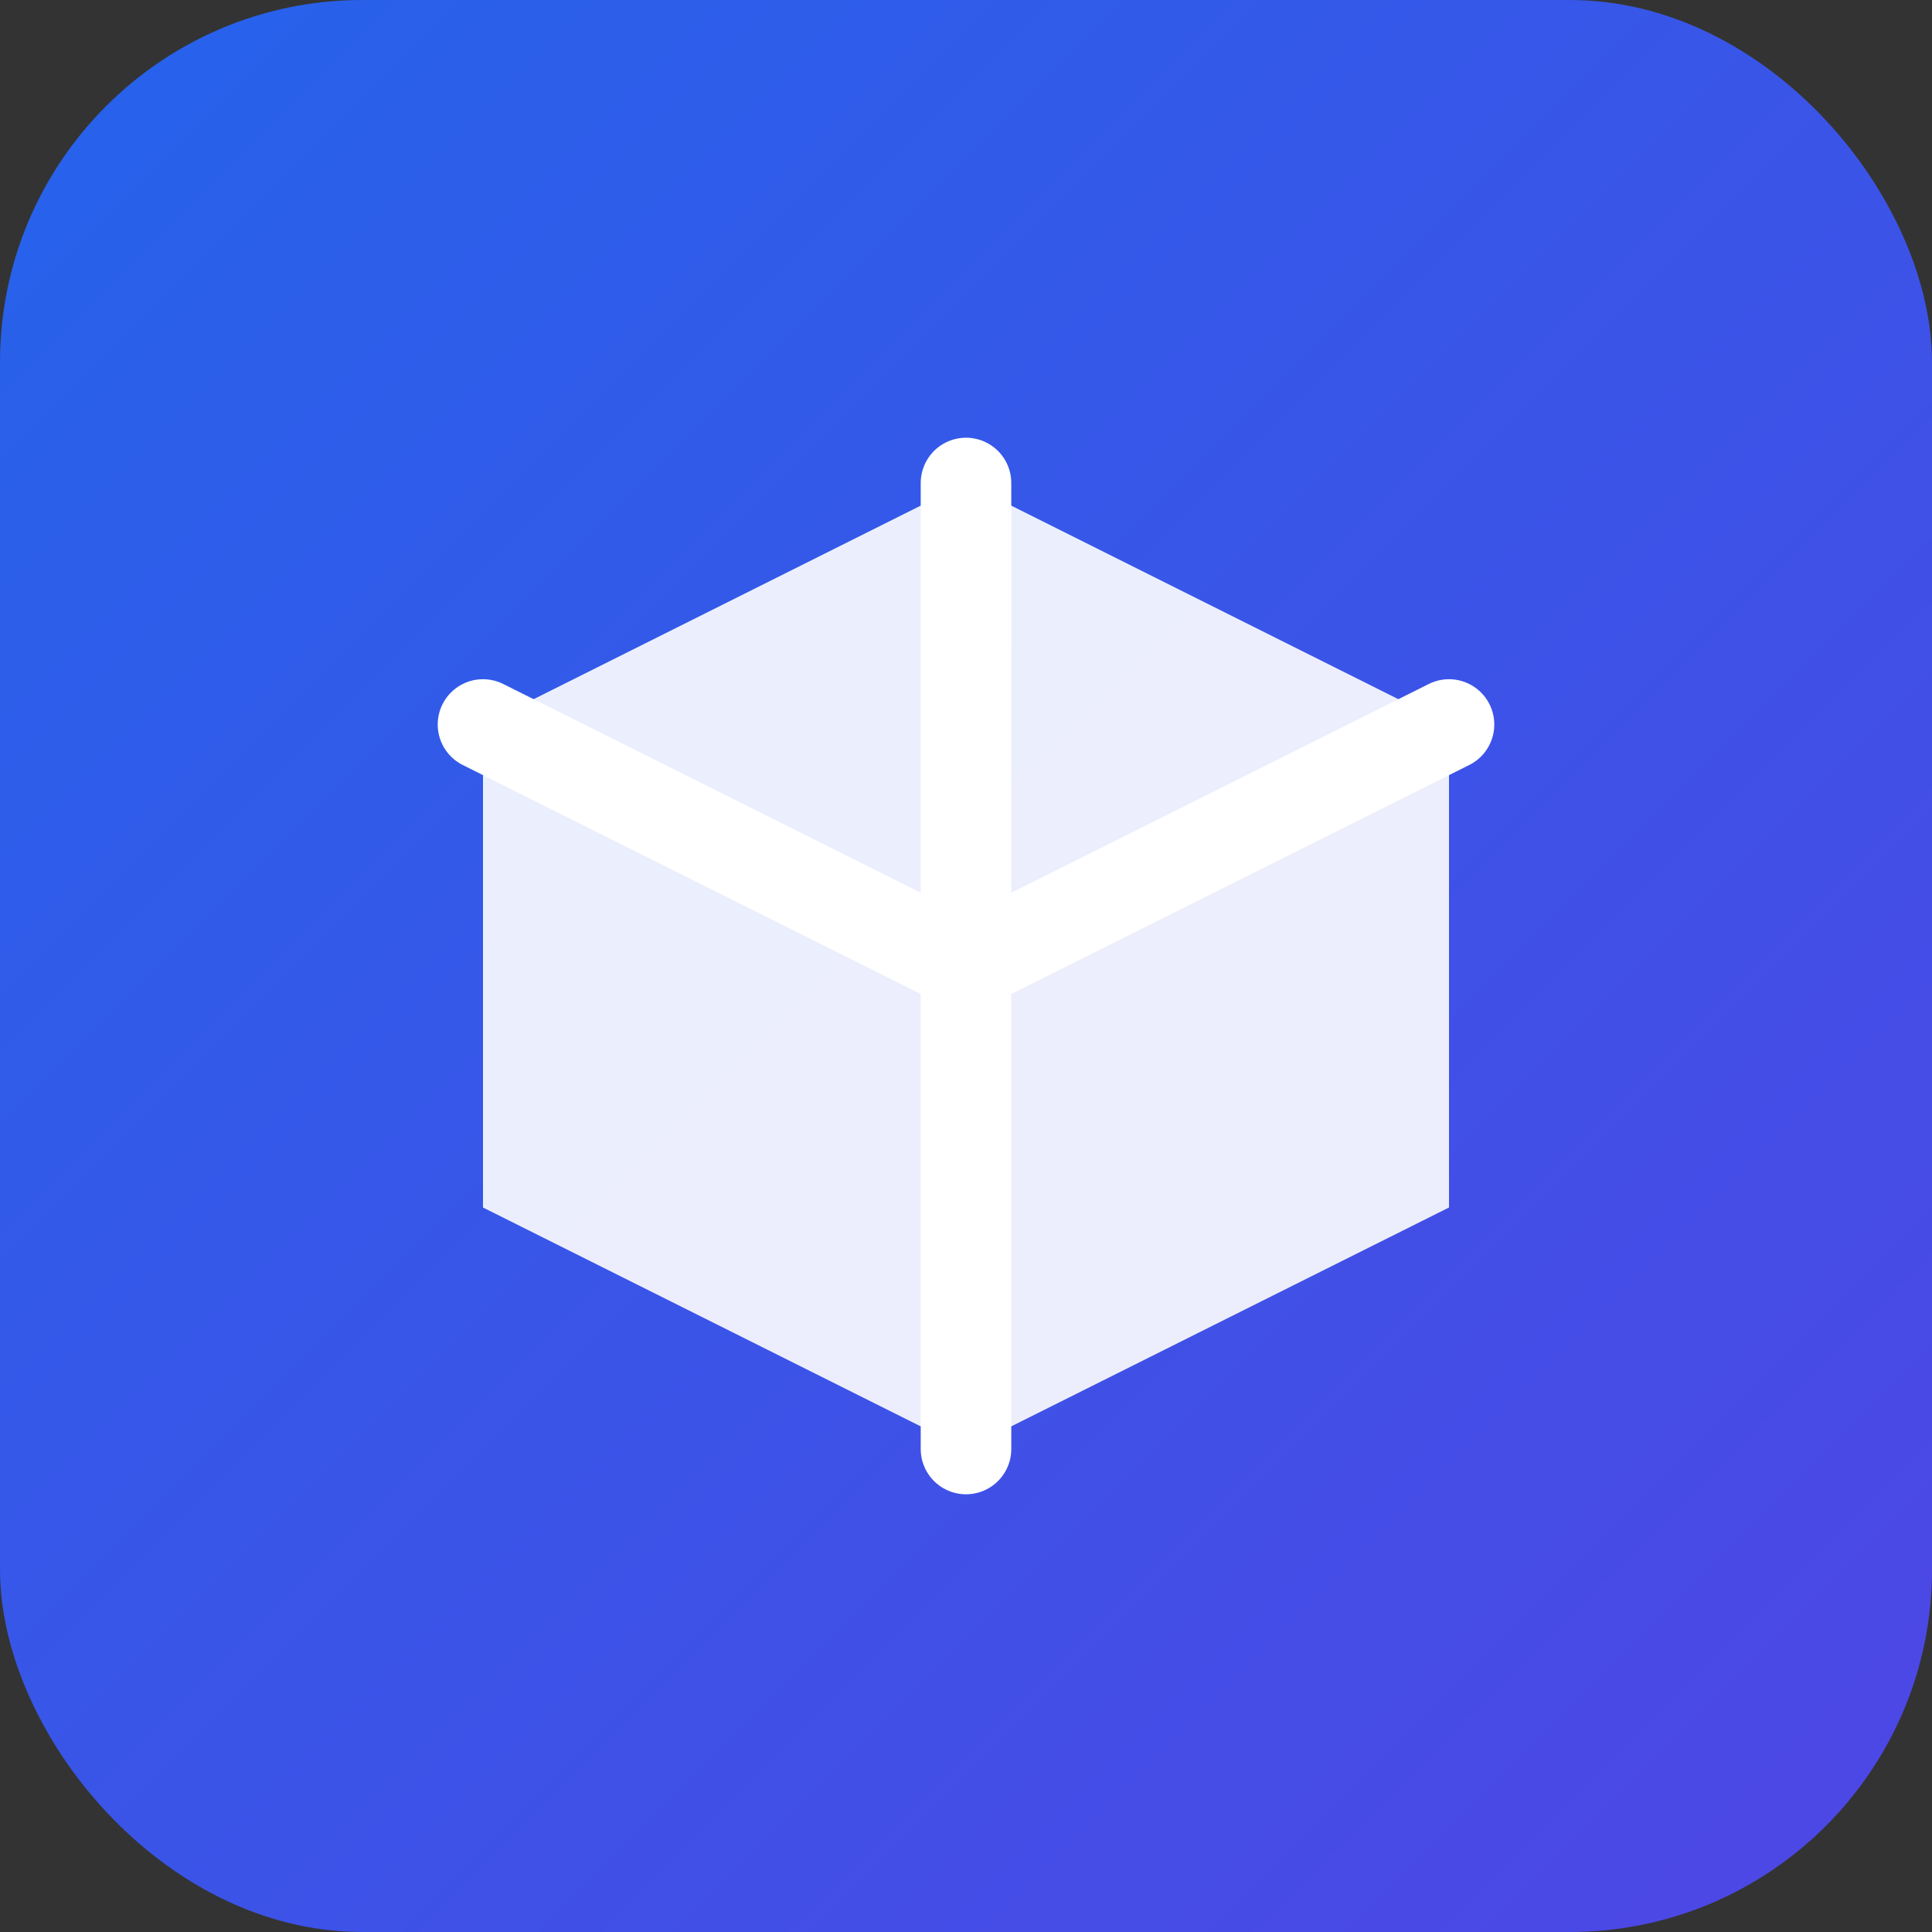
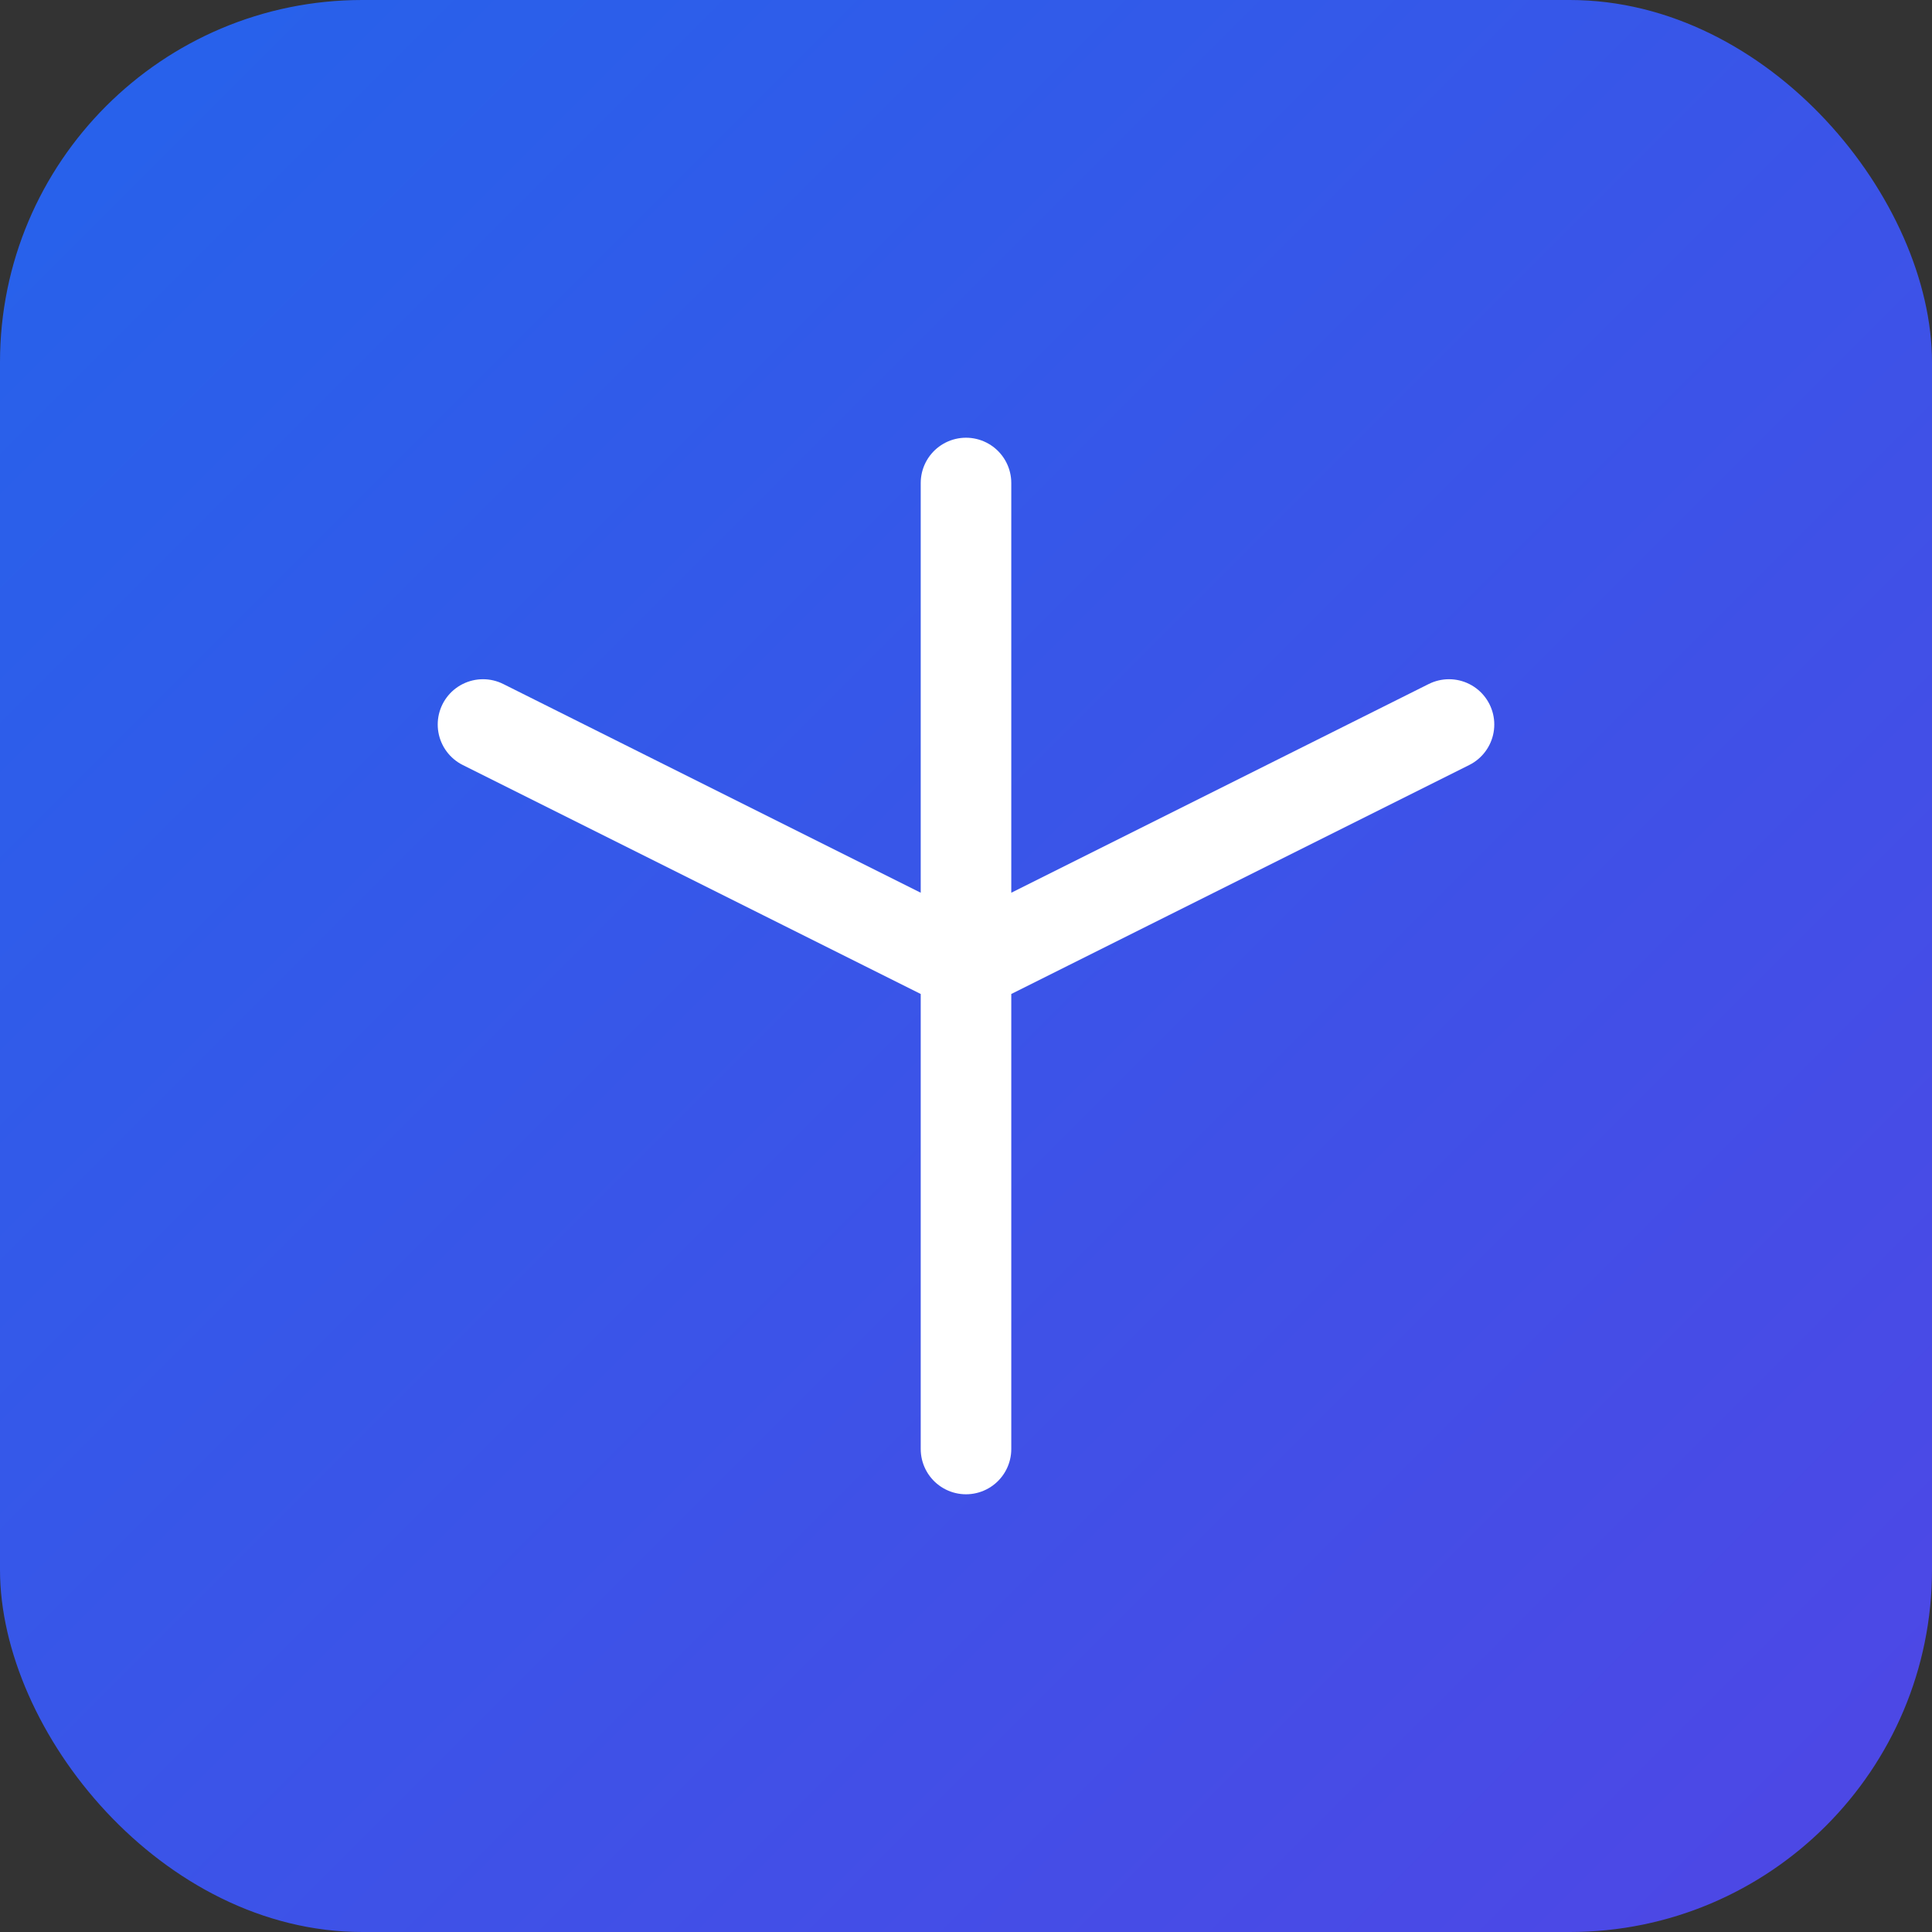
<svg xmlns="http://www.w3.org/2000/svg" viewBox="0 0 32 32">
  <rect x="0" y="0" width="32" height="32" fill="#333333" stroke="none" />
  <defs>
    <linearGradient id="grad" x1="0%" y1="0%" x2="100%" y2="100%">
      <stop offset="0%" style="stop-color:#2563eb;stop-opacity:1" />
      <stop offset="100%" style="stop-color:#4f46e5;stop-opacity:1" />
    </linearGradient>
  </defs>
  <rect width="32" height="32" rx="6" fill="url(#grad)" />
-   <path d="M16 8L8 12v8l8 4 8-4v-8l-8-4z" fill="white" opacity="0.9" />
  <path d="M16 8v16M8 12l8 4 8-4" stroke="white" stroke-width="1.5" stroke-linecap="round" stroke-linejoin="round" fill="none" />
</svg>